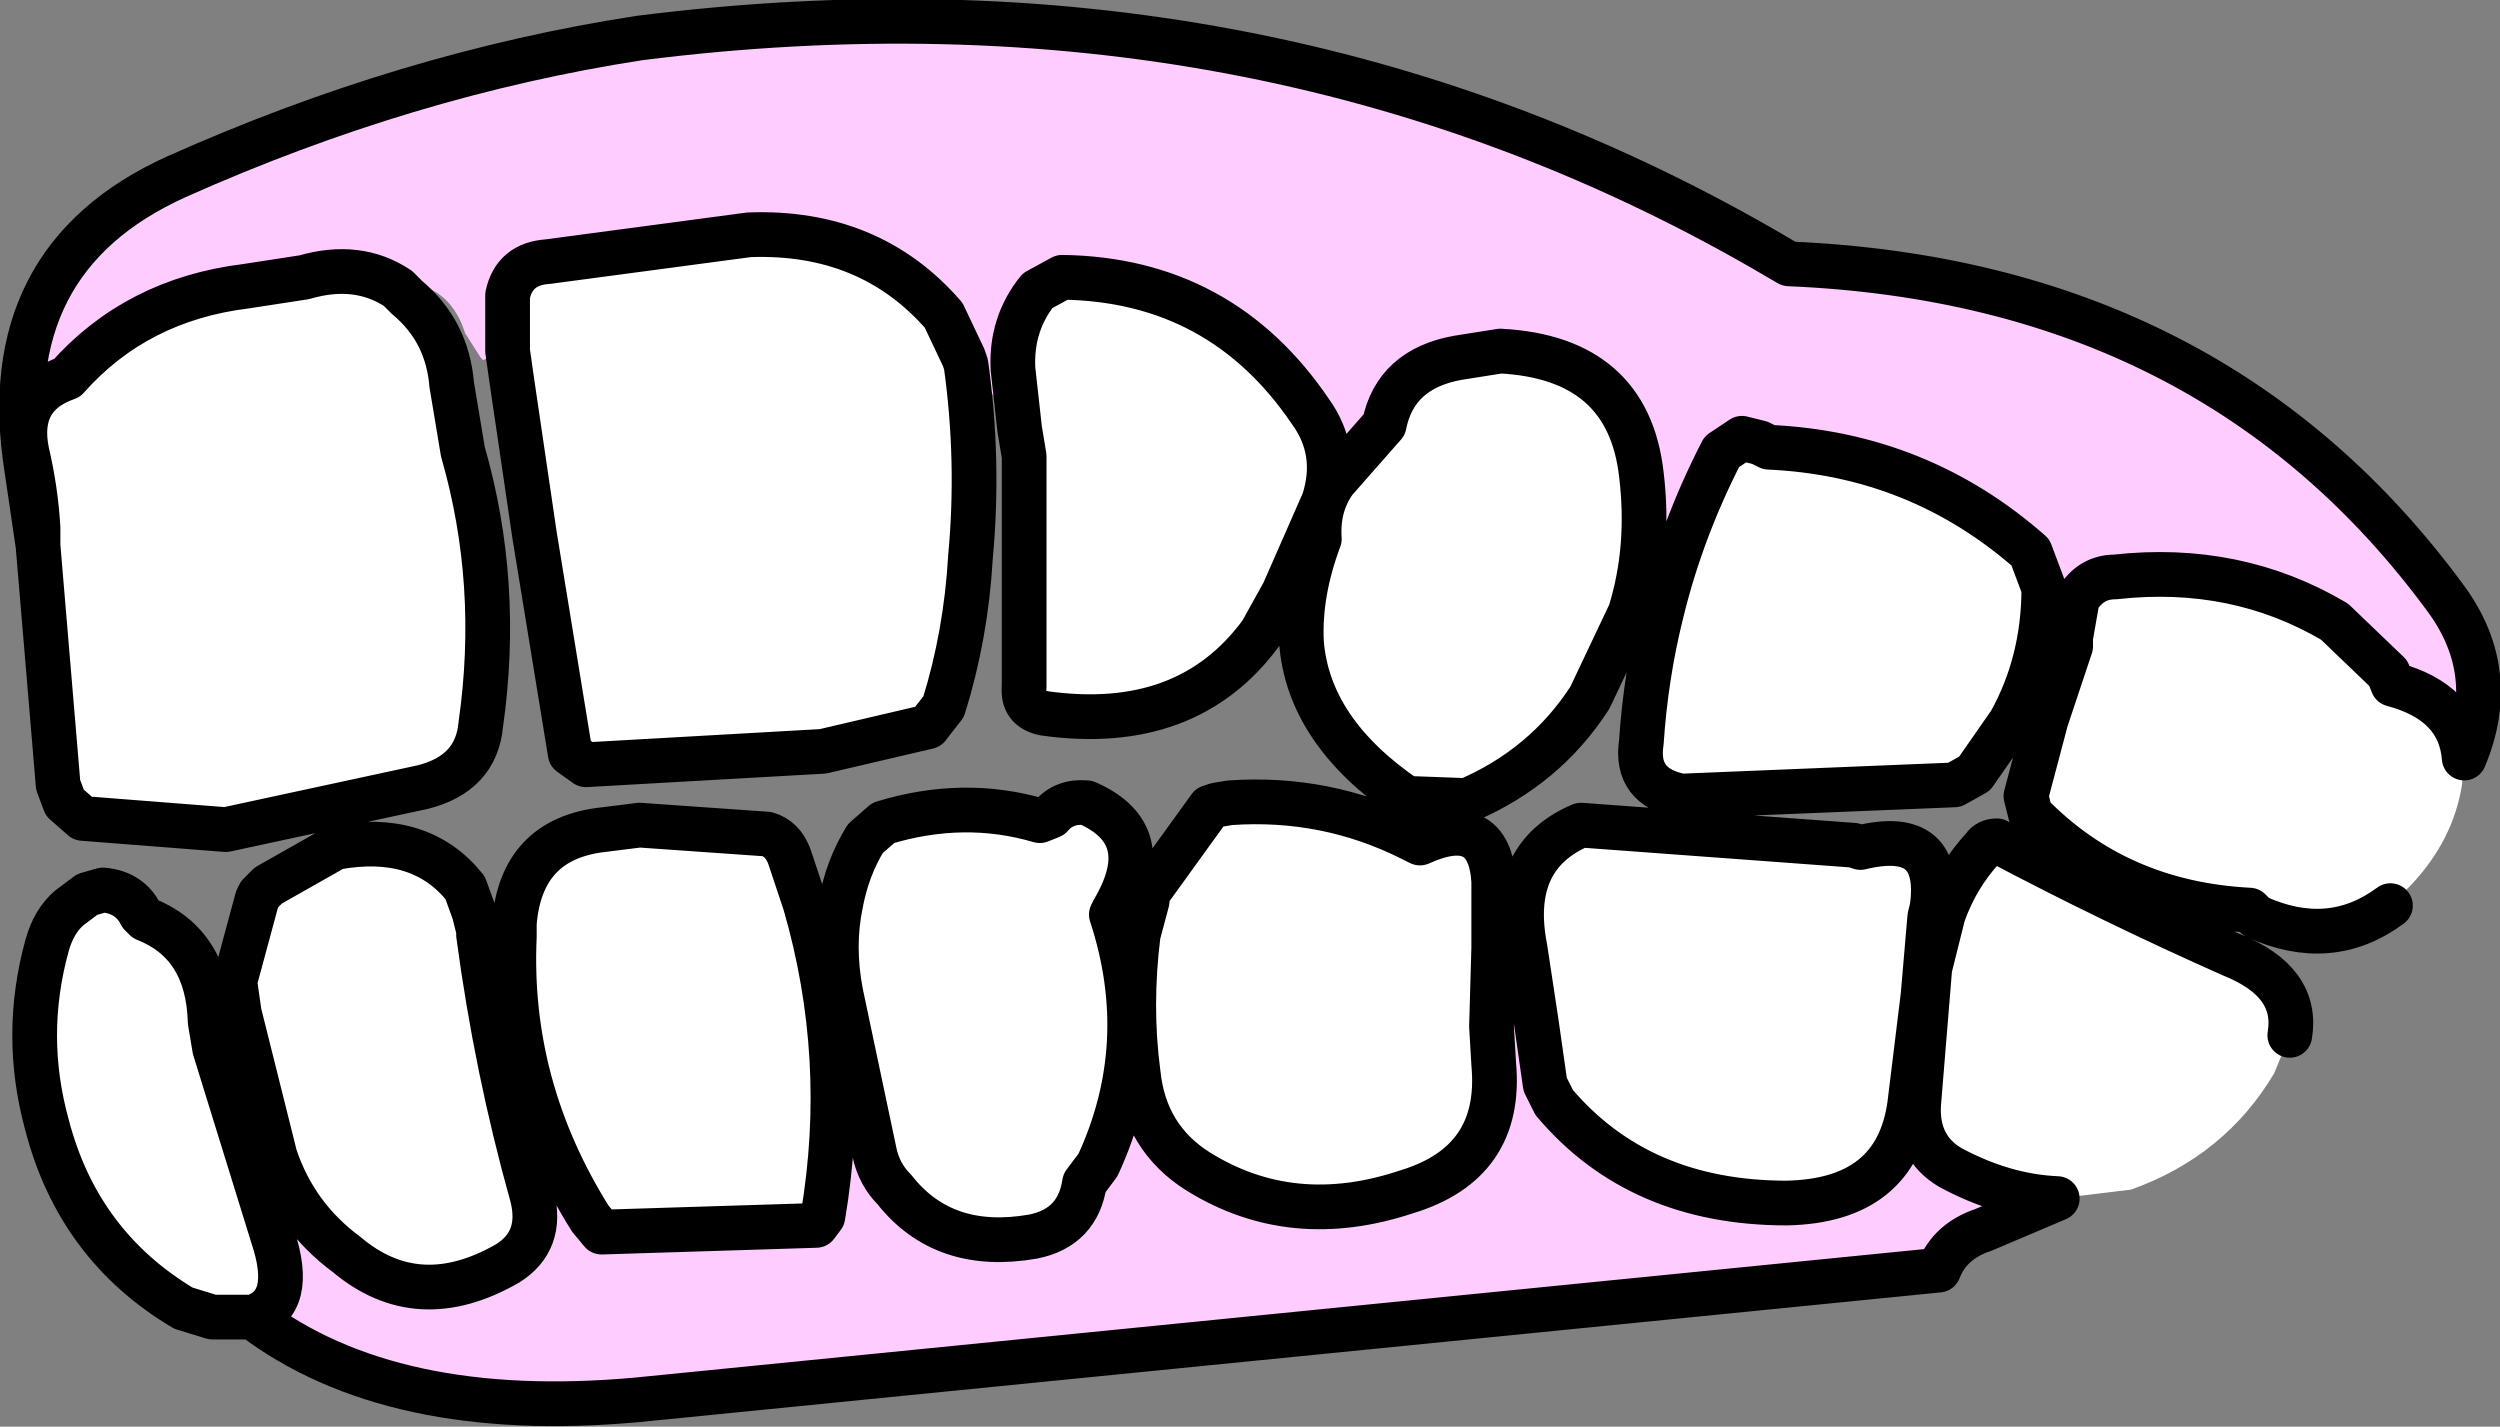
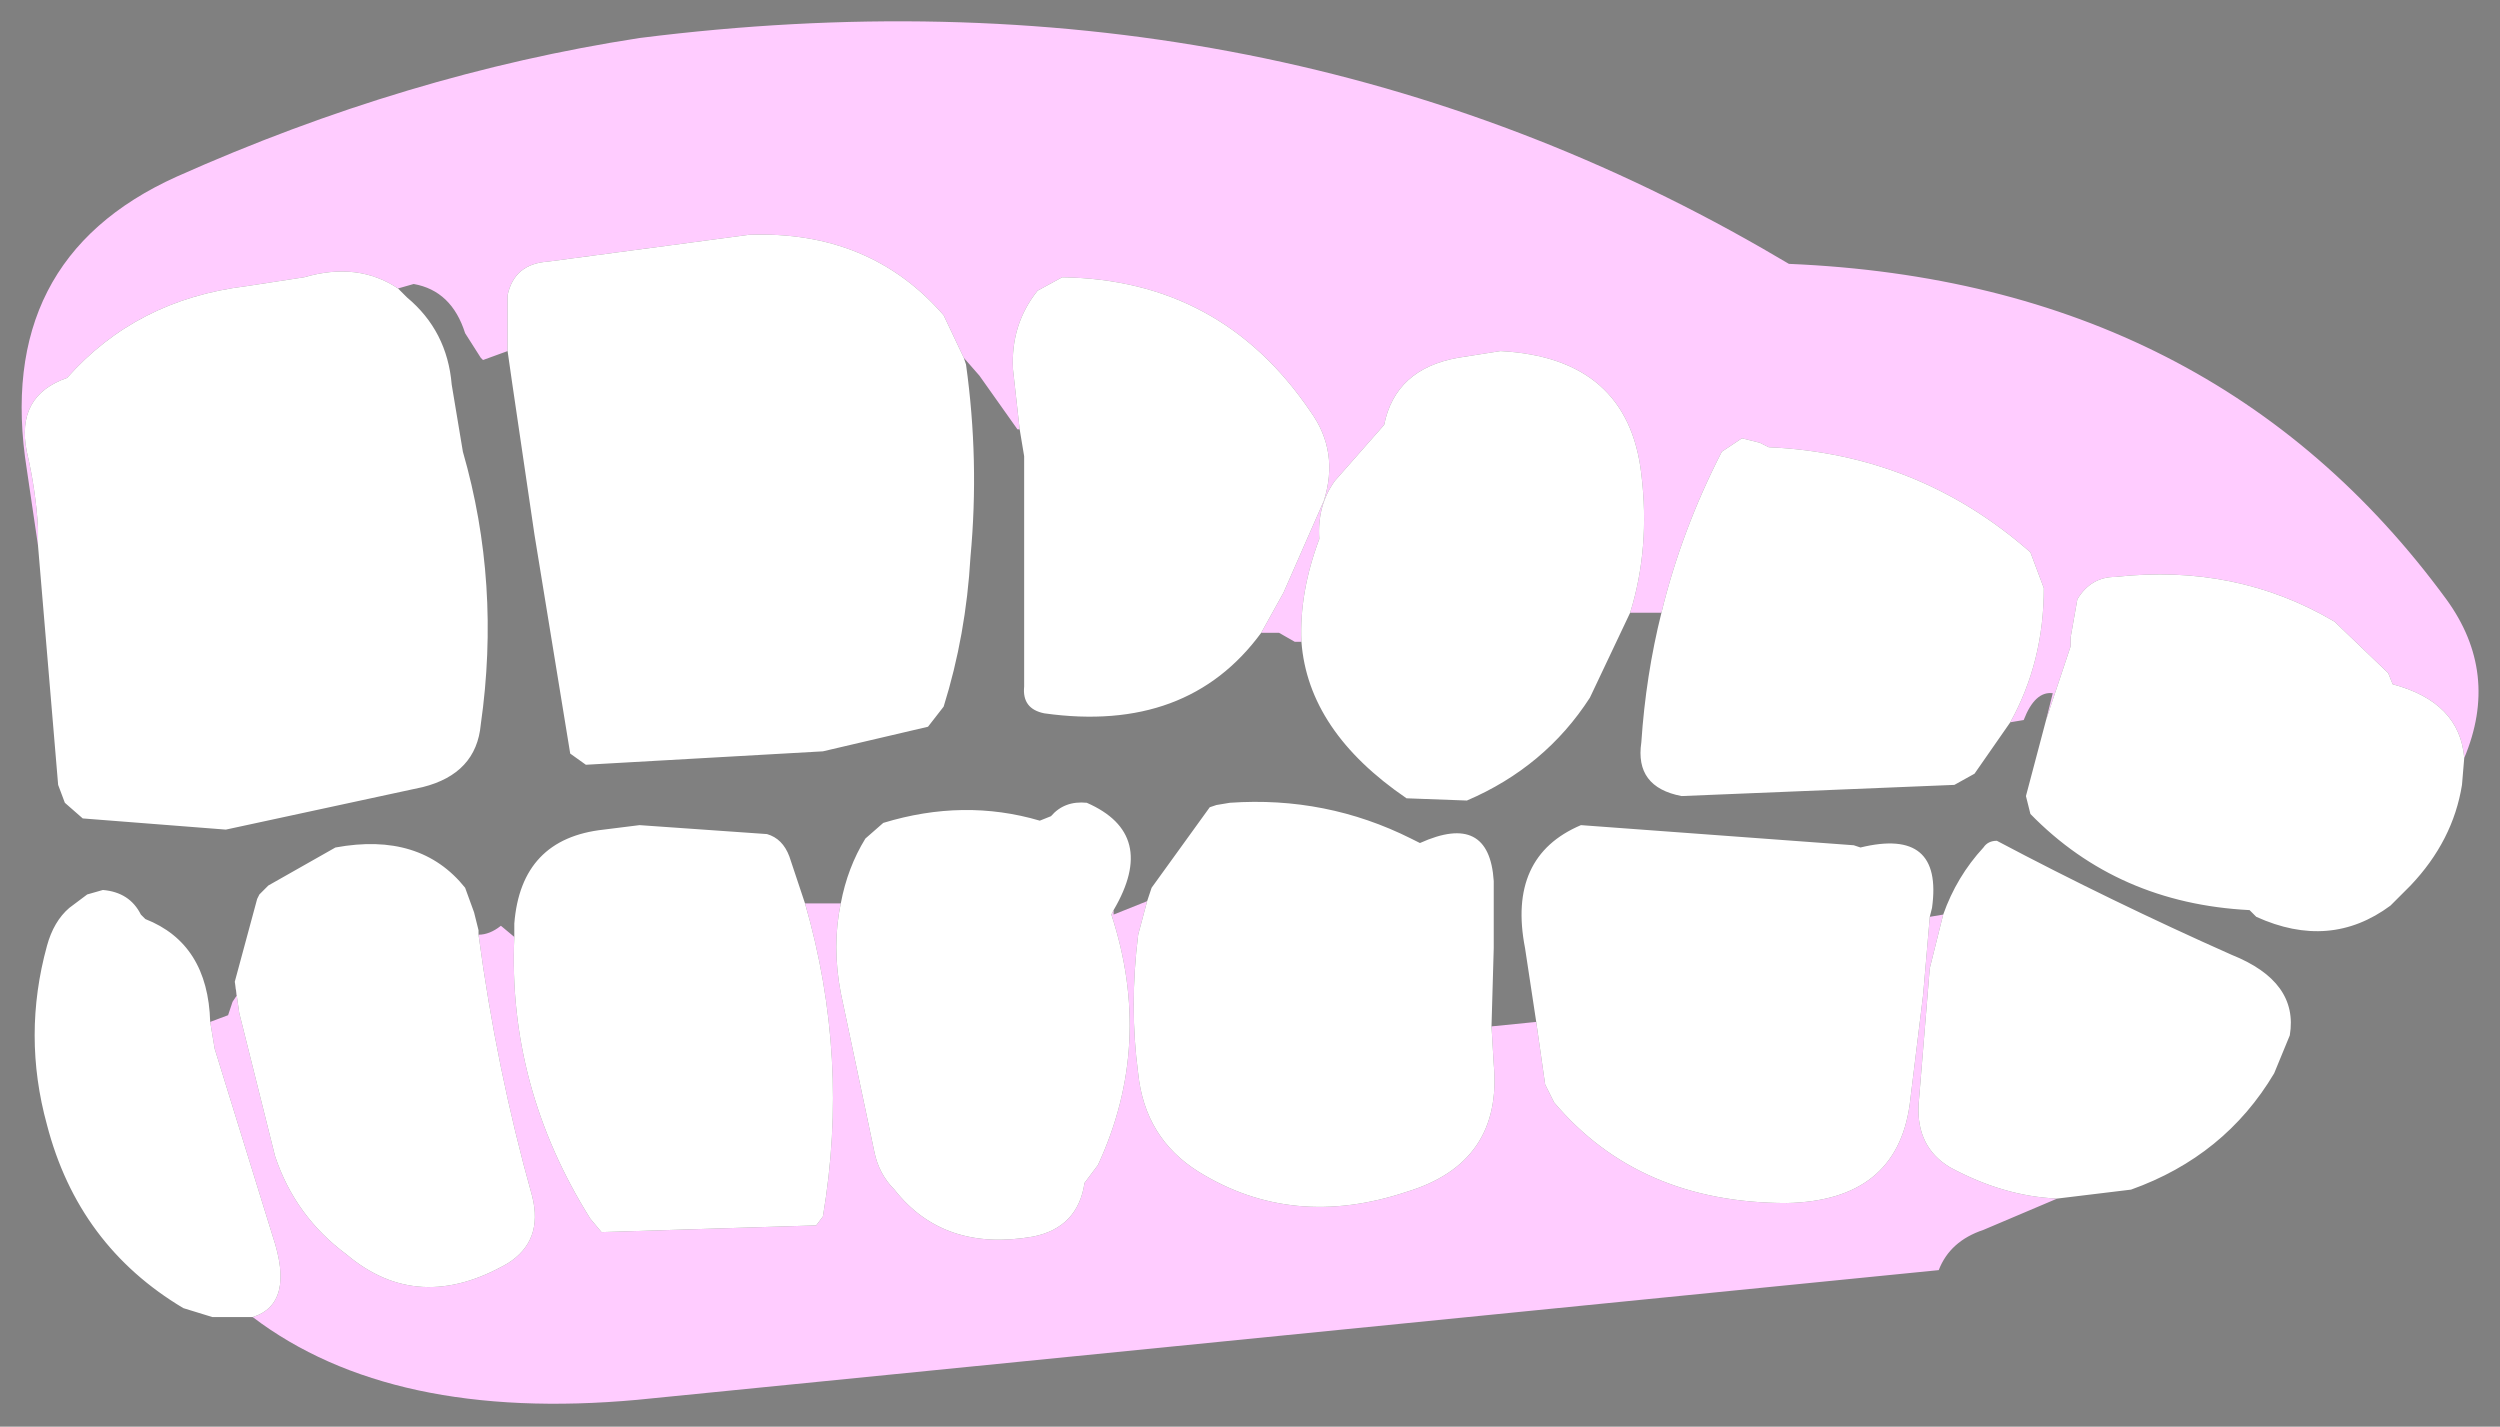
<svg xmlns="http://www.w3.org/2000/svg" height="31.9px" width="55.9px">
  <rect width="100%" height="100%" fill="#808080" stroke="none" />
  <g transform="matrix(1.0, 0.0, 0.0, 1.0, 18.7, 13.85)">
    <path d="M9.5 0.3 L10.0 -0.6 10.9 -2.65 Q11.25 -3.75 10.6 -4.65 8.6 -7.6 5.05 -7.65 L4.5 -7.35 Q3.9 -6.6 3.95 -5.6 L4.1 -4.25 4.05 -4.25 3.2 -5.45 2.85 -5.85 2.4 -6.8 Q0.75 -8.7 -1.95 -8.6 L-6.45 -8.0 Q-7.2 -7.95 -7.35 -7.25 L-7.35 -6.0 -7.9 -5.8 -7.95 -5.85 -8.3 -6.4 Q-8.6 -7.35 -9.45 -7.5 L-9.8 -7.4 Q-10.7 -8.0 -11.9 -7.65 L-13.2 -7.45 Q-15.65 -7.15 -17.2 -5.4 -18.35 -5.0 -18.1 -3.75 -17.9 -2.9 -17.85 -2.05 L-17.85 -1.65 -18.1 -3.35 Q-18.85 -8.05 -14.75 -9.9 -9.6 -12.2 -4.4 -13.0 9.45 -14.75 20.7 -8.3 L21.3 -7.95 Q30.8 -7.55 36.0 -0.45 37.2 1.2 36.4 3.1 36.3 1.85 34.8 1.45 L34.7 1.2 33.5 0.05 Q31.3 -1.25 28.6 -0.95 28.05 -0.95 27.75 -0.45 L27.6 0.4 27.6 0.5 27.6 0.6 27.05 2.25 27.2 1.65 Q26.8 1.6 26.55 2.25 L26.25 2.3 Q27.0 0.95 27.0 -0.7 L26.7 -1.5 Q24.2 -3.7 20.85 -3.85 L20.65 -3.95 20.25 -4.05 19.8 -3.75 Q18.9 -2.0 18.45 -0.15 L17.75 -0.15 Q18.2 -1.6 18.0 -3.25 17.7 -5.85 14.85 -6.0 L13.9 -5.85 Q12.5 -5.6 12.25 -4.35 L11.15 -3.1 Q10.75 -2.55 10.8 -1.8 10.35 -0.6 10.4 0.5 L10.25 0.5 9.9 0.3 9.5 0.3 M27.3 12.95 L25.65 13.65 Q24.9 13.9 24.65 14.55 L-4.45 17.45 Q-9.95 17.95 -13.05 15.6 -12.1 15.3 -12.6 13.8 L-13.9 9.6 -14.0 9.0 -13.6 8.85 -13.5 8.55 -13.4 8.4 -13.45 8.1 -13.35 8.8 -12.55 12.0 Q-12.1 13.35 -10.95 14.2 -9.35 15.55 -7.35 14.4 -6.55 13.9 -6.8 12.9 -7.6 10.05 -8.0 7.05 -7.75 7.05 -7.5 6.85 L-7.2 7.1 Q-7.35 10.45 -5.5 13.4 L-5.25 13.7 -0.45 13.55 -0.3 13.35 Q0.3 9.8 -0.7 6.35 L0.1 6.35 Q-0.1 7.3 0.1 8.35 L0.85 11.9 Q0.95 12.4 1.3 12.75 2.4 14.15 4.4 13.8 5.4 13.6 5.55 12.6 L5.85 12.2 Q7.1 9.5 6.15 6.6 L6.2 6.5 6.2 6.6 6.95 6.3 6.75 7.05 Q6.55 8.65 6.75 10.15 6.9 11.6 8.1 12.35 10.2 13.65 12.75 12.8 14.9 12.15 14.7 9.95 L14.65 9.1 15.65 9.0 15.85 10.4 16.05 10.8 Q17.95 13.05 21.25 13.05 23.7 13.0 24.0 10.85 L24.3 8.4 24.45 6.65 24.75 6.6 24.45 7.8 24.2 10.85 Q24.15 11.8 24.9 12.25 26.1 12.9 27.3 12.95" fill="#ffccff" fill-rule="evenodd" stroke="none" />
    <path d="M4.1 -4.25 L3.95 -5.6 Q3.9 -6.6 4.5 -7.35 L5.05 -7.65 Q8.6 -7.6 10.6 -4.65 11.25 -3.75 10.9 -2.65 L10.0 -0.6 9.5 0.3 Q7.85 2.55 4.65 2.1 4.15 2.0 4.2 1.5 L4.2 -3.65 4.1 -4.25 M10.4 0.5 Q10.35 -0.6 10.8 -1.8 10.75 -2.55 11.15 -3.1 L12.25 -4.35 Q12.5 -5.6 13.9 -5.85 L14.85 -6.0 Q17.7 -5.85 18.0 -3.25 18.2 -1.6 17.75 -0.15 L16.85 1.75 Q15.85 3.3 14.1 4.05 L12.75 4.0 Q10.55 2.5 10.4 0.5 M18.45 -0.15 Q18.9 -2.0 19.8 -3.75 L20.25 -4.05 20.65 -3.95 20.85 -3.85 Q24.2 -3.7 26.7 -1.5 L27.0 -0.7 Q27.0 0.95 26.25 2.3 L25.45 3.45 25.0 3.7 18.9 3.95 Q17.85 3.75 18.0 2.75 18.1 1.25 18.45 -0.15 M27.05 2.25 L27.6 0.6 27.6 0.5 27.6 0.4 27.75 -0.45 Q28.05 -0.95 28.6 -0.95 31.3 -1.25 33.5 0.05 L34.7 1.2 34.8 1.45 Q36.3 1.85 36.4 3.1 L36.35 3.7 Q36.15 4.95 35.2 5.95 L34.75 6.4 Q33.4 7.4 31.75 6.65 L31.6 6.5 Q28.65 6.35 26.7 4.35 L26.6 3.95 27.05 2.25 M-17.85 -1.65 L-17.85 -2.05 Q-17.9 -2.9 -18.1 -3.75 -18.35 -5.0 -17.2 -5.4 -15.65 -7.15 -13.2 -7.45 L-11.9 -7.65 Q-10.7 -8.0 -9.8 -7.4 L-9.6 -7.2 Q-8.7 -6.45 -8.6 -5.25 L-8.35 -3.75 Q-7.5 -0.8 -7.95 2.35 -8.05 3.45 -9.25 3.75 L-13.65 4.7 -16.85 4.45 -17.25 4.1 -17.4 3.7 -17.85 -1.65 M-7.35 -6.0 L-7.35 -7.25 Q-7.2 -7.95 -6.45 -8.0 L-1.95 -8.6 Q0.75 -8.7 2.4 -6.8 L2.85 -5.85 2.9 -5.7 Q3.2 -3.55 3.0 -1.4 2.9 0.35 2.4 1.95 L2.05 2.4 -0.3 2.95 -5.6 3.25 -5.95 3.0 -6.75 -1.9 -7.25 -5.3 -7.35 -6.0 M24.75 6.6 Q25.05 5.75 25.65 5.1 25.75 4.95 25.95 4.95 28.5 6.3 31.2 7.5 32.7 8.1 32.5 9.3 L32.15 10.15 Q31.05 12.0 28.95 12.75 L27.3 12.95 Q26.1 12.9 24.9 12.25 24.15 11.8 24.2 10.85 L24.45 7.8 24.75 6.6 M-13.05 15.6 L-13.95 15.6 -14.6 15.4 Q-16.95 14.0 -17.65 11.3 -18.2 9.3 -17.65 7.3 -17.5 6.75 -17.15 6.45 L-16.75 6.15 -16.4 6.05 Q-15.8 6.1 -15.55 6.6 L-15.45 6.7 Q-14.05 7.25 -14.0 9.0 L-13.9 9.6 -12.6 13.8 Q-12.1 15.3 -13.05 15.6 M-13.45 8.1 L-12.95 6.25 -12.9 6.15 -12.8 6.05 -12.75 6.0 -12.7 5.95 -11.2 5.1 Q-9.3 4.75 -8.3 6.0 L-8.1 6.55 -8.0 6.95 -8.0 7.05 Q-7.6 10.05 -6.8 12.9 -6.55 13.9 -7.35 14.4 -9.35 15.55 -10.95 14.2 -12.1 13.35 -12.55 12.0 L-13.35 8.8 -13.45 8.1 M-7.2 7.1 L-7.2 6.8 Q-7.05 4.9 -5.2 4.7 L-4.4 4.6 -1.55 4.8 Q-1.2 4.9 -1.05 5.3 L-0.7 6.35 Q0.3 9.8 -0.3 13.35 L-0.45 13.55 -5.25 13.7 -5.5 13.4 Q-7.35 10.45 -7.2 7.1 M0.1 6.35 Q0.25 5.55 0.65 4.9 L1.05 4.55 Q2.85 4.0 4.55 4.5 L4.8 4.4 Q5.1 4.05 5.6 4.1 7.2 4.8 6.2 6.5 L6.15 6.6 Q7.1 9.5 5.85 12.2 L5.55 12.6 Q5.4 13.6 4.4 13.8 2.4 14.15 1.3 12.75 0.95 12.4 0.85 11.9 L0.1 8.35 Q-0.1 7.3 0.1 6.35 M6.95 6.3 L7.05 6.0 8.35 4.2 8.5 4.15 8.8 4.1 Q10.95 3.95 12.85 4.9 L13.05 5.0 Q14.6 4.3 14.7 5.85 L14.7 7.2 14.7 7.35 14.65 9.1 14.7 9.95 Q14.9 12.15 12.75 12.8 10.2 13.65 8.1 12.35 6.9 11.6 6.75 10.15 6.55 8.65 6.75 7.05 L6.95 6.3 M15.65 9.0 L15.4 7.35 Q15.0 5.3 16.65 4.6 L22.75 5.05 22.9 5.1 Q24.75 4.65 24.5 6.45 L24.45 6.65 24.3 8.4 24.0 10.85 Q23.7 13.0 21.25 13.05 17.95 13.05 16.05 10.8 L15.85 10.4 15.65 9.0" fill="#ffffff" fill-rule="evenodd" stroke="none" />
-     <path d="M4.1 -4.25 L3.95 -5.6 Q3.9 -6.6 4.5 -7.35 L5.05 -7.65 Q8.6 -7.6 10.6 -4.65 11.25 -3.75 10.9 -2.65 L10.0 -0.6 9.5 0.3 Q7.85 2.55 4.65 2.1 4.15 2.0 4.2 1.5 L4.2 -3.65 4.1 -4.25 M10.4 0.5 Q10.35 -0.6 10.8 -1.8 10.75 -2.55 11.15 -3.1 L12.25 -4.35 Q12.5 -5.6 13.9 -5.85 L14.85 -6.0 Q17.7 -5.85 18.0 -3.25 18.2 -1.6 17.75 -0.15 L16.85 1.75 Q15.85 3.3 14.1 4.05 L12.75 4.0 Q10.55 2.5 10.4 0.5 M18.45 -0.15 Q18.9 -2.0 19.8 -3.75 L20.25 -4.05 20.65 -3.95 20.85 -3.85 Q24.2 -3.7 26.7 -1.5 L27.0 -0.7 Q27.0 0.95 26.25 2.3 L25.45 3.45 25.0 3.7 18.9 3.95 Q17.85 3.75 18.0 2.75 18.1 1.25 18.45 -0.15 M27.05 2.25 L27.6 0.6 27.6 0.5 27.6 0.4 27.75 -0.45 Q28.05 -0.95 28.6 -0.95 31.3 -1.25 33.5 0.05 L34.7 1.2 34.8 1.45 Q36.3 1.85 36.4 3.1 37.2 1.2 36.0 -0.45 30.8 -7.55 21.3 -7.95 L20.7 -8.3 Q9.45 -14.75 -4.4 -13.0 -9.6 -12.2 -14.75 -9.9 -18.85 -8.05 -18.1 -3.35 L-17.85 -1.65 -17.85 -2.05 Q-17.9 -2.9 -18.1 -3.75 -18.35 -5.0 -17.2 -5.4 -15.65 -7.15 -13.2 -7.45 L-11.9 -7.65 Q-10.7 -8.0 -9.8 -7.4 L-9.6 -7.2 Q-8.7 -6.45 -8.6 -5.25 L-8.35 -3.75 Q-7.5 -0.8 -7.95 2.35 -8.05 3.45 -9.25 3.75 L-13.65 4.7 -16.85 4.45 -17.25 4.1 -17.4 3.7 -17.85 -1.65 M-7.35 -6.0 L-7.35 -7.25 Q-7.2 -7.95 -6.45 -8.0 L-1.95 -8.6 Q0.75 -8.7 2.4 -6.8 L2.85 -5.85 2.9 -5.7 Q3.2 -3.55 3.0 -1.4 2.9 0.35 2.4 1.95 L2.05 2.4 -0.3 2.95 -5.6 3.25 -5.95 3.0 -6.75 -1.9 -7.25 -5.3 -7.35 -6.0 M34.75 6.4 Q33.4 7.4 31.75 6.65 L31.6 6.5 Q28.65 6.35 26.7 4.35 L26.6 3.95 27.05 2.25 M24.75 6.6 Q25.05 5.75 25.65 5.1 25.75 4.95 25.95 4.95 28.5 6.3 31.2 7.5 32.7 8.1 32.5 9.3 M27.3 12.95 L25.65 13.65 Q24.9 13.9 24.65 14.55 L-4.45 17.45 Q-9.95 17.95 -13.05 15.6 L-13.95 15.6 -14.6 15.4 Q-16.95 14.0 -17.65 11.3 -18.2 9.3 -17.65 7.3 -17.5 6.75 -17.15 6.45 L-16.75 6.15 -16.4 6.05 Q-15.8 6.1 -15.55 6.6 L-15.45 6.7 Q-14.05 7.25 -14.0 9.0 L-13.9 9.6 -12.6 13.8 Q-12.1 15.3 -13.05 15.6 M-13.45 8.1 L-12.95 6.25 -12.9 6.15 -12.8 6.05 -12.75 6.0 -12.7 5.95 -11.2 5.1 Q-9.3 4.75 -8.3 6.0 L-8.1 6.55 -8.0 6.95 M-7.2 7.1 L-7.2 6.8 Q-7.05 4.9 -5.2 4.7 L-4.4 4.6 -1.55 4.8 Q-1.2 4.9 -1.05 5.3 L-0.7 6.35 Q0.3 9.8 -0.3 13.35 L-0.45 13.55 -5.25 13.7 -5.5 13.4 Q-7.35 10.45 -7.2 7.1 M0.1 6.35 Q0.25 5.55 0.65 4.9 L1.05 4.55 Q2.85 4.0 4.55 4.5 L4.8 4.4 Q5.1 4.05 5.6 4.1 7.2 4.8 6.2 6.5 L6.15 6.6 Q7.1 9.5 5.85 12.2 L5.55 12.6 Q5.4 13.6 4.4 13.8 2.4 14.15 1.3 12.75 0.95 12.4 0.85 11.9 L0.1 8.35 Q-0.1 7.3 0.1 6.35 M7.05 6.0 L8.35 4.2 8.5 4.15 8.8 4.1 Q10.95 3.95 12.85 4.9 L13.05 5.0 Q14.6 4.3 14.7 5.85 L14.7 7.2 14.7 7.35 14.65 9.1 14.7 9.95 Q14.9 12.15 12.75 12.8 10.2 13.65 8.1 12.35 6.9 11.6 6.75 10.15 6.55 8.65 6.75 7.05 L6.95 6.3 M15.65 9.0 L15.4 7.35 Q15.0 5.3 16.65 4.6 L22.75 5.05 22.9 5.1 Q24.75 4.65 24.5 6.45 L24.45 6.65 24.3 8.4 24.0 10.85 Q23.7 13.0 21.25 13.05 17.95 13.05 16.05 10.8 L15.85 10.4 15.65 9.0 M24.75 6.6 L24.45 7.8 24.2 10.85 Q24.15 11.8 24.9 12.25 26.1 12.9 27.3 12.95 M-8.0 7.05 Q-7.6 10.05 -6.8 12.9 -6.55 13.9 -7.35 14.4 -9.35 15.55 -10.95 14.2 -12.1 13.35 -12.55 12.0 L-13.35 8.8 -13.45 8.1" fill="none" stroke="#000000" stroke-linecap="round" stroke-linejoin="round" stroke-width="1.0" />
  </g>
</svg>